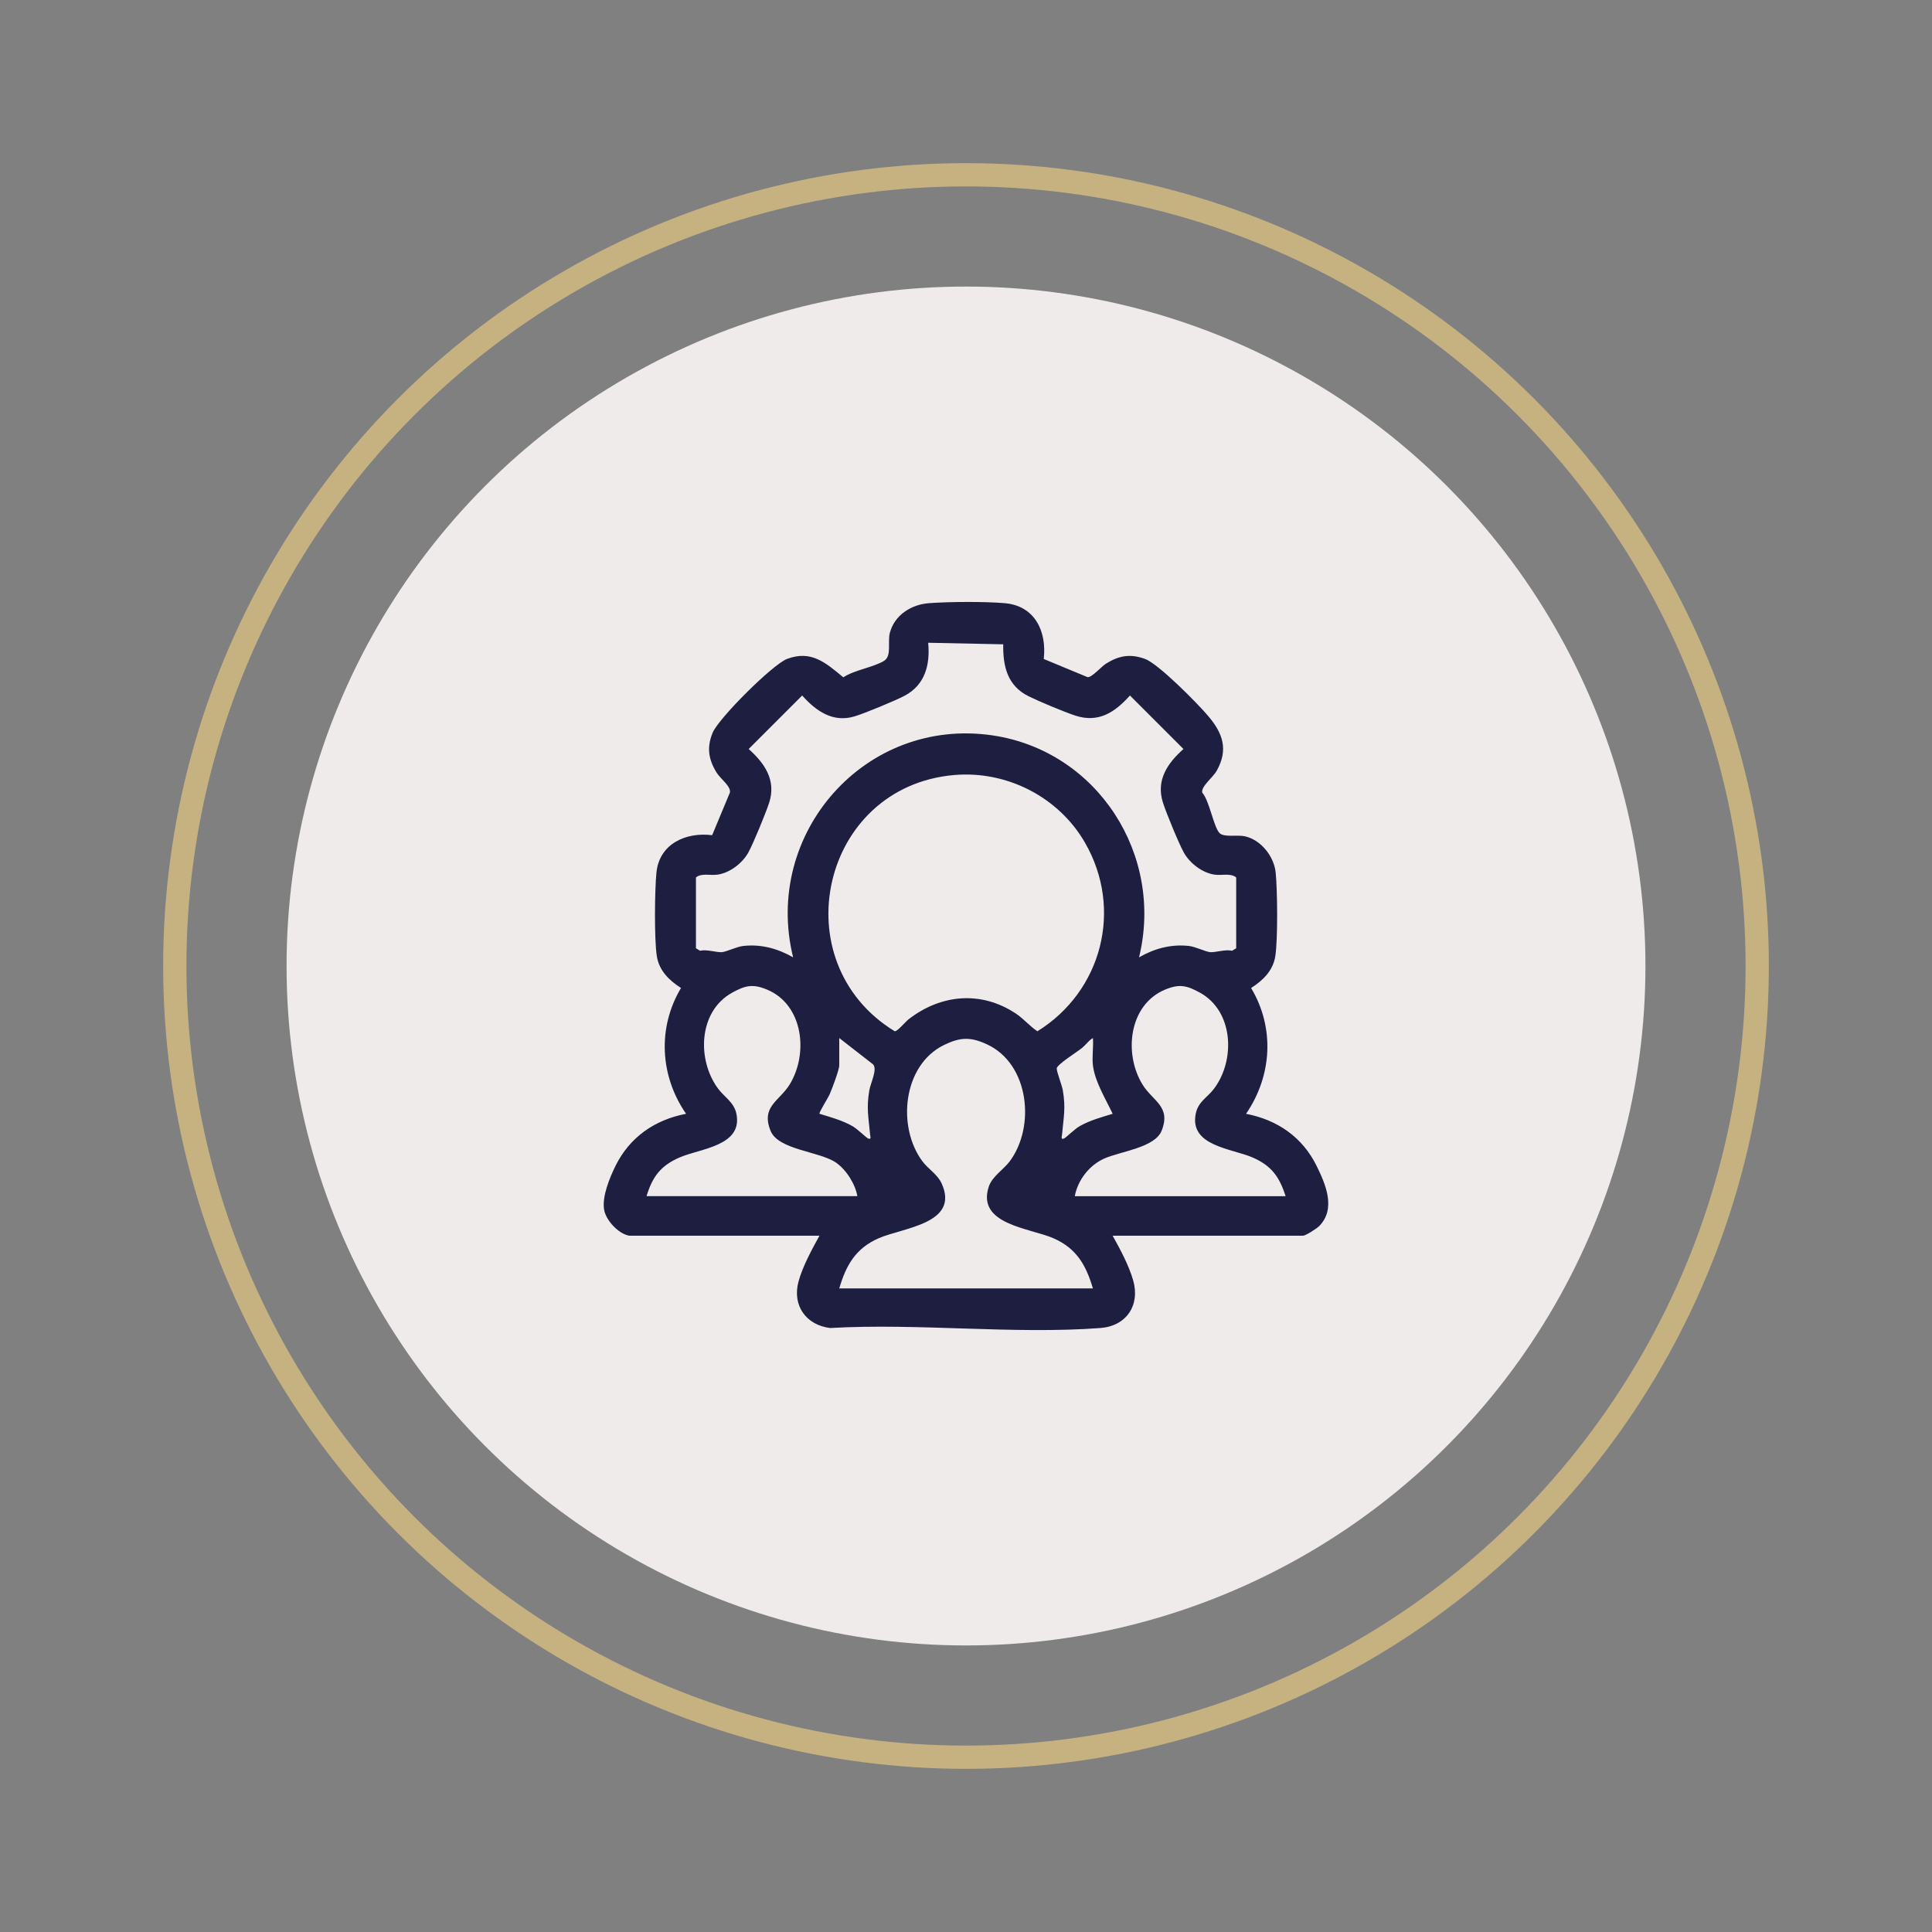
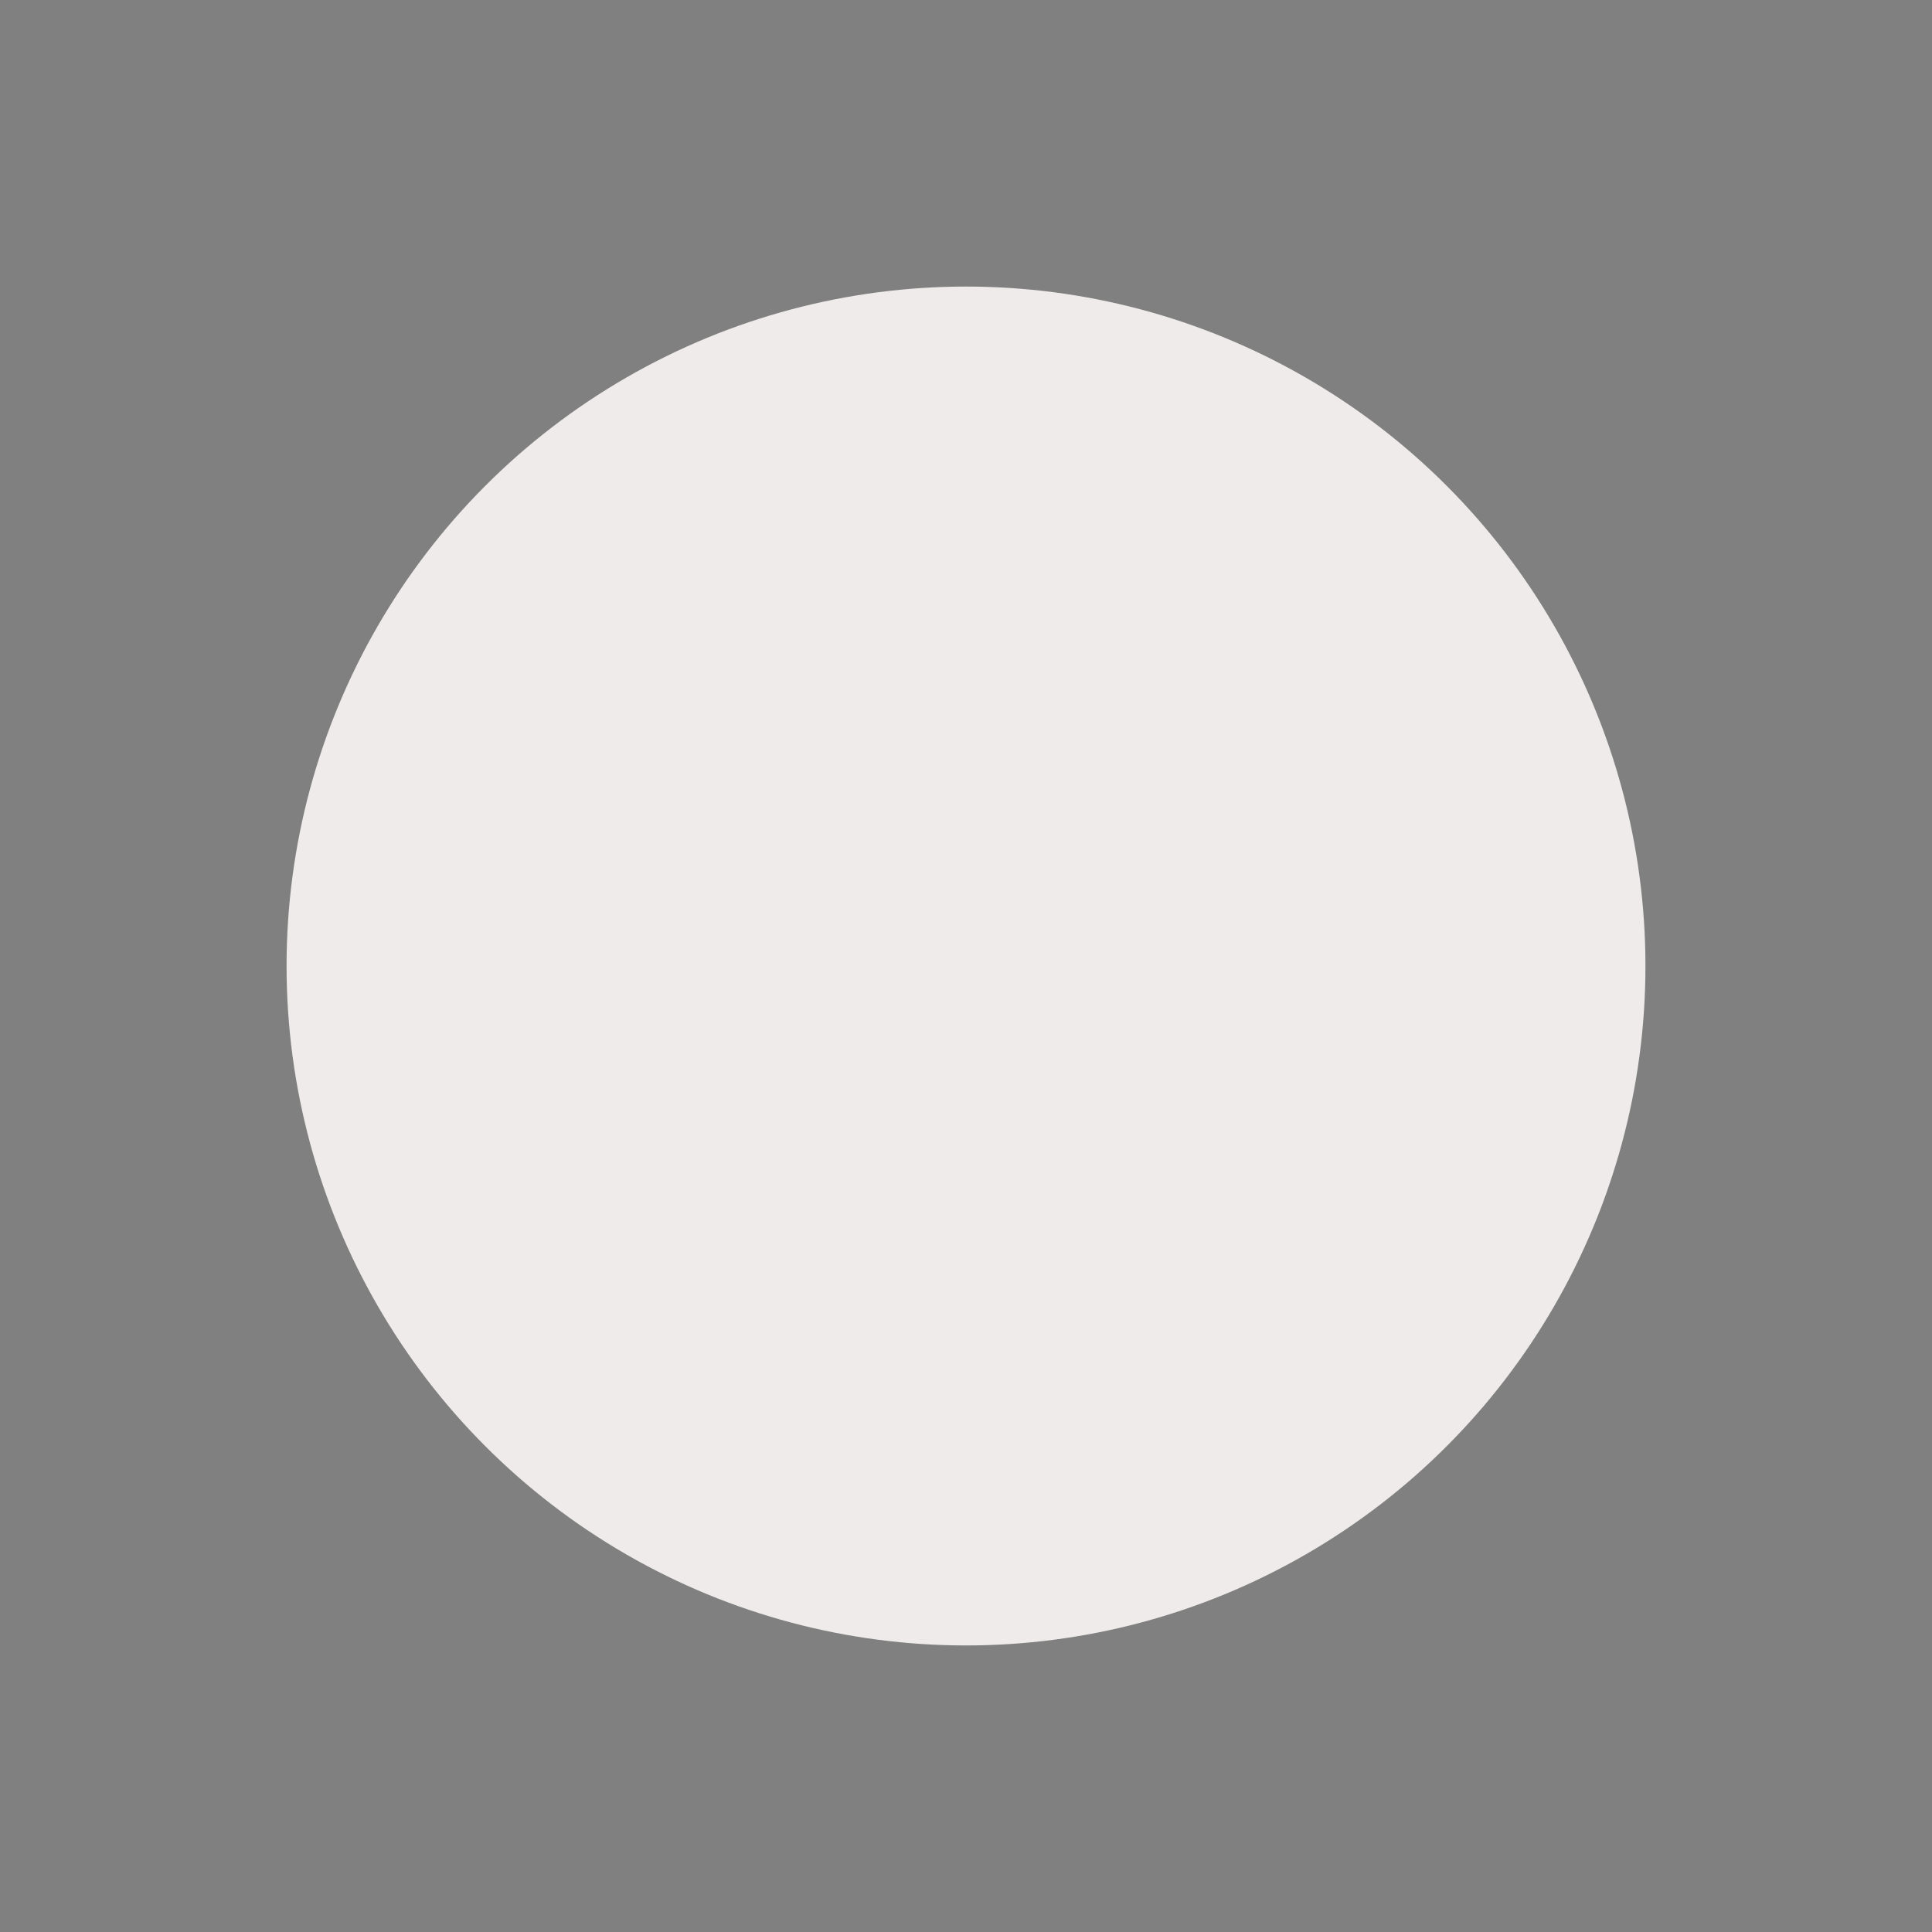
<svg xmlns="http://www.w3.org/2000/svg" id="Calque_1" data-name="Calque 1" viewBox="0 0 1660.75 1660.75">
  <rect x="0" y="0" width="1660.75" height="1660.75" fill="#808080" stroke="none" />
  <defs>
    <style>
      .cls-1 {
        fill: none;
        stroke: #c6b181;
        stroke-miterlimit: 10;
        stroke-width: 20px;
      }

      .cls-2 {
        fill: #efebea;
      }

      .cls-3 {
        fill: #1e1e40;
      }
    </style>
  </defs>
  <circle class="cls-2" cx="830.38" cy="830.38" r="584.05" />
-   <circle class="cls-1" cx="830.38" cy="830.38" r="680.13" />
-   <path class="cls-3" d="M540.9,1062.21c-9.21-1.53-20.02-13.17-21.6-22.28-1.95-11.3,4.72-27.44,9.77-37.69,12.18-24.72,33.7-39.64,60.68-44.82-22.48-32.5-24.73-74.07-4.35-108.15-10.14-6.46-18.86-14.9-20.8-27.38-2.26-14.56-1.85-56.59-.32-71.85,2.48-24.71,25.3-34.94,47.89-32.11l15.22-36.57c1.3-5.29-8.04-11.81-11.33-17.12-7.09-11.44-8.68-21.65-3.48-34.37,5.03-12.3,51.56-58.77,63.97-63.45,20.92-7.89,33.31,3.41,48.36,15.81,9.19-6.23,26.94-8.86,35.24-14.32,6.44-4.24,2.81-15.99,4.7-23.61,3.86-15.51,18.44-24.68,33.66-25.81,17.5-1.3,47.87-1.48,65.24.01,25.8,2.22,36.18,24.2,33.46,47.96l37.63,15.61c3.63.51,11.83-9.09,16.06-11.71,11.14-6.9,20.87-8.53,33.41-3.93,11.59,4.25,45.16,38.29,54.28,49.07,12.59,14.87,17.5,28.77,7.31,47.03-3.24,5.8-13.71,13.61-12.43,18.85,6.21,6.97,9.72,29.48,14.9,34.77,3.7,3.77,15.09,1.36,21.41,2.66,14.02,2.89,25.41,17.32,26.8,31.25,1.53,15.25,1.93,57.29-.32,71.85-1.93,12.48-10.66,20.92-20.8,27.38,20.47,34.23,18.03,75.47-4.35,108.15,26.98,5.17,48.5,20.09,60.68,44.82,7.84,15.92,16.7,36.68,2.38,51.52-2.1,2.18-11.78,8.45-14.21,8.45h-163.53c6.45,11.53,13.98,25.58,17.63,38.29,6.17,21.47-5.82,39.38-28.19,41.05-74.9,5.61-156.69-4.37-232.31,0-20.79-2.6-32.71-19.48-27.14-40,3.51-12.93,11.52-27.61,17.99-39.35h-163.53ZM1062.63,815.15v-60.88c-4.74-4.01-12.39-1.49-18.77-2.46-10.54-1.61-21.14-9.79-26.28-19.02-4.25-7.63-15.21-34.32-17.94-42.94-6.07-19.2,3.86-33.7,17.66-46l-45.99-45.99c-12.97,14.45-27.05,23.83-47.02,17.26-9.49-3.12-31.01-12.12-40.05-16.58-18.24-9.01-22.19-25.66-21.86-44.69l-64.52-1.33c1.8,18.86-2.65,36.22-20.28,45.56-8.03,4.25-34.44,15.17-43.12,17.76-18.6,5.54-33.06-4.68-44.91-17.98l-45.99,45.99c13.76,12.24,23.79,26.89,17.66,46-2.76,8.61-13.72,35.36-17.94,42.94-5.14,9.24-15.74,17.42-26.28,19.02-6.39.97-14.03-1.55-18.77,2.46v60.88l3.54,2.12c5.8-1.35,13.54,1.39,18.48,1.23,3.81-.13,12.9-4.7,18.48-5.33,15.54-1.74,29.67,2.16,43.02,9.76-26.21-106.57,62.13-207.06,171.65-190.75,90.08,13.42,147.32,102.8,125.7,190.75,13.35-7.6,27.48-11.5,43.02-9.76,5.58.62,14.67,5.2,18.48,5.33,4.93.16,12.67-2.58,18.48-1.23l3.54-2.12ZM820.24,666.21c-114.76,9.95-148.25,160.89-51.13,220.26,2.19.34,9.34-8.29,11.92-10.29,27.76-21.57,62.48-24.77,92.33-4.84,6.76,4.52,11.69,10.72,18.41,15.13,55.49-34.43,73.84-105,40.85-162.17-22.6-39.17-67.14-62.01-112.38-58.09ZM736.99,1028.23c-1.79-10.44-9.61-22.88-18.5-28.93-14.3-9.73-49.55-10.74-56.17-27.37-8.28-20.81,7.63-25.43,16.36-39.52,16.43-26.51,12.02-68.87-19.58-81.86-12.1-4.97-18.54-3.43-29.77,2.77-29.1,16.07-30.47,58-11.86,82.75,5.22,6.94,13.57,11.61,15.54,21.29,5.67,27.82-31.14,29.86-48.91,37.62-16.2,7.07-23.24,16.49-28.34,33.24h181.23ZM1105.11,1028.23c-5.37-16.71-12.1-26.15-28.34-33.24-17.85-7.79-54.49-9.73-48.91-37.62,2.08-10.41,9.93-13.92,15.54-21.29,18.73-24.59,17.1-66.76-11.86-82.75-11.23-6.2-17.67-7.74-29.77-2.77-31.6,12.99-36.01,55.35-19.58,81.86,8.73,14.09,24.65,18.71,16.36,39.52-5.87,14.75-35.86,17.82-49.57,24.05-12.73,5.78-22.54,18.45-25.09,32.25h181.23ZM721.42,892.31v23.36c0,4.14-6.38,20.78-8.48,25.5-1.16,2.63-9.21,15.31-8.51,16.24,9.63,2.92,19.54,5.62,28.34,10.61,4.25,2.41,11.91,9.99,13.45,10.63,3.04,1.27,1.87-1.84,1.75-3.16-1.3-14.75-3.36-22.73-.7-38.23,1.09-6.37,7.18-18.05,3.22-22.34l-29.07-22.62ZM939.46,1107.52c-5.94-20.13-14.15-34.49-34.01-43.16-20.1-8.77-66.16-11.68-55.52-44.25,2.88-8.81,12.73-14.78,17.94-21.71,22.38-29.83,16.95-83.82-19.47-100.69-14.04-6.51-22.93-6.22-36.81.51-35.68,17.31-40.72,70.65-18.57,100.17,4.91,6.55,12.82,11.01,16.43,18.96,15.68,34.58-33.29,37.95-54.02,46.99-19.86,8.67-28.07,23.03-34.01,43.16h218.04ZM939.46,915.67c-.86-7.28.63-15.91,0-23.36-3.67,2.09-6.04,5.79-9.25,8.45-3.99,3.32-21.68,14.27-21.84,17.67-.13,2.83,4.46,14.25,5.24,18.84,2.66,15.5.59,23.48-.7,38.23-.12,1.32-1.28,4.43,1.75,3.16,1.54-.64,9.2-8.22,13.45-10.63,8.8-4.99,18.71-7.69,28.34-10.61-5.93-12.65-15.31-27.62-16.99-41.75Z" />
</svg>